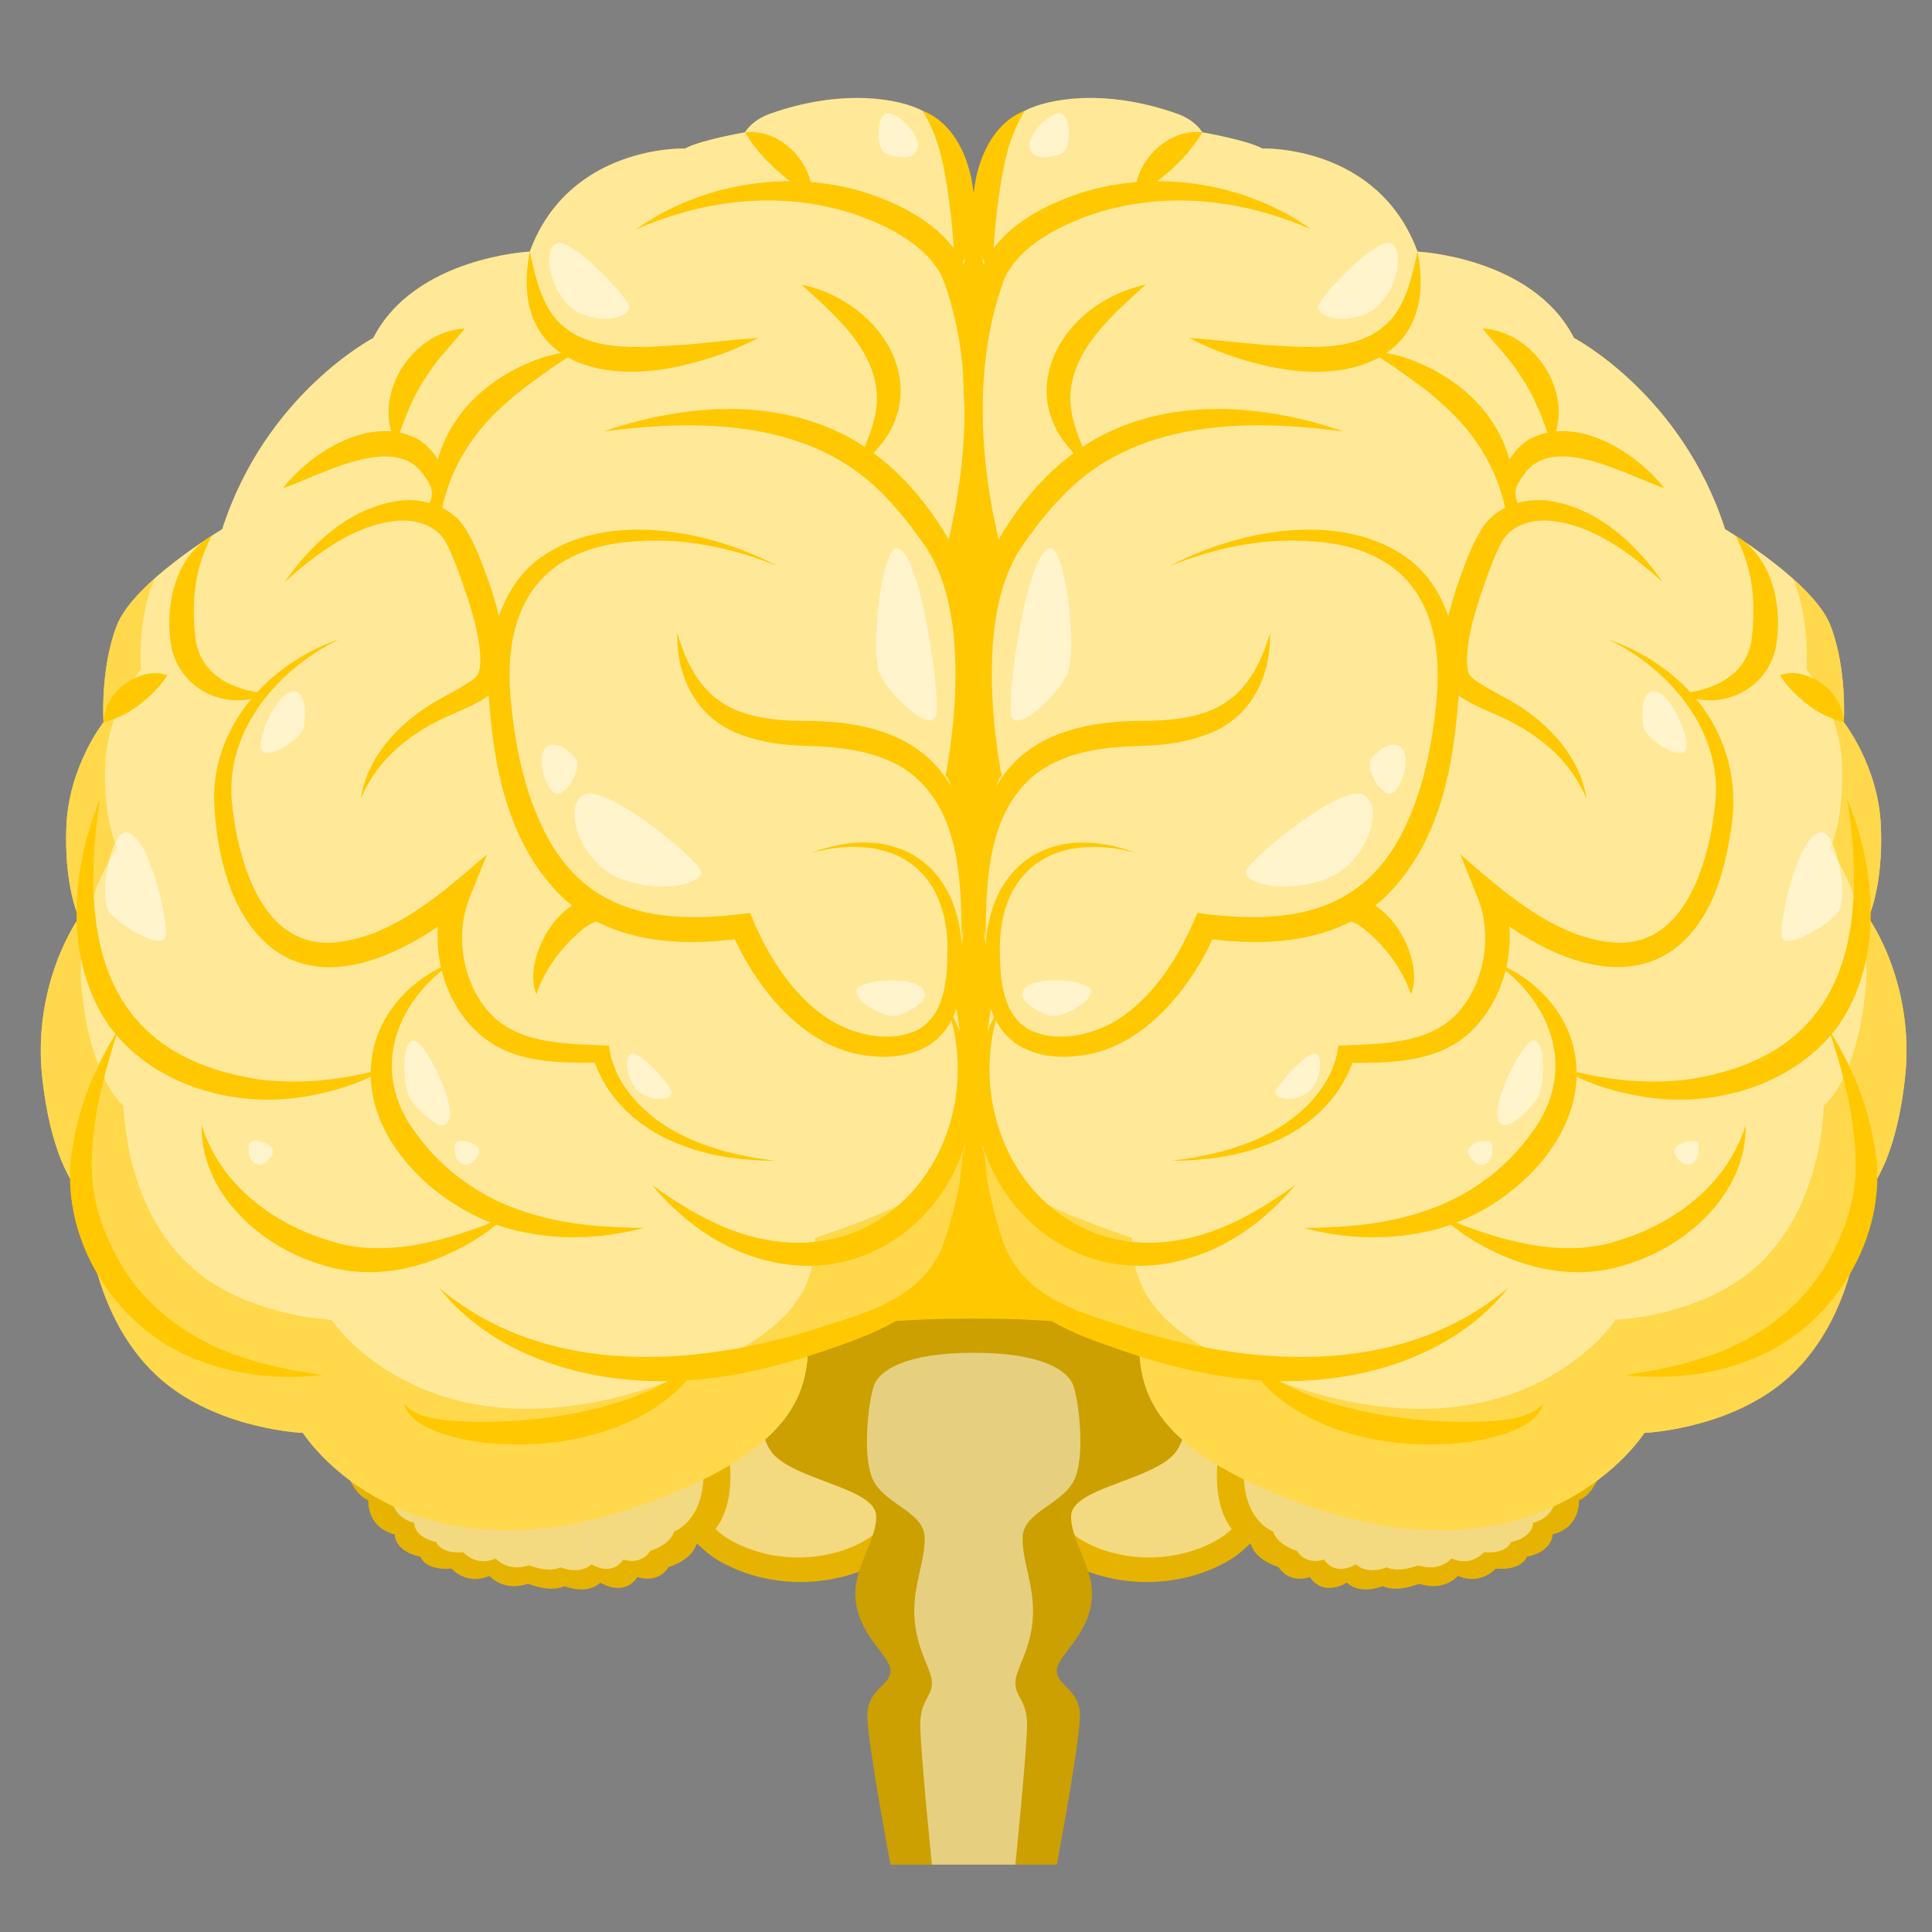
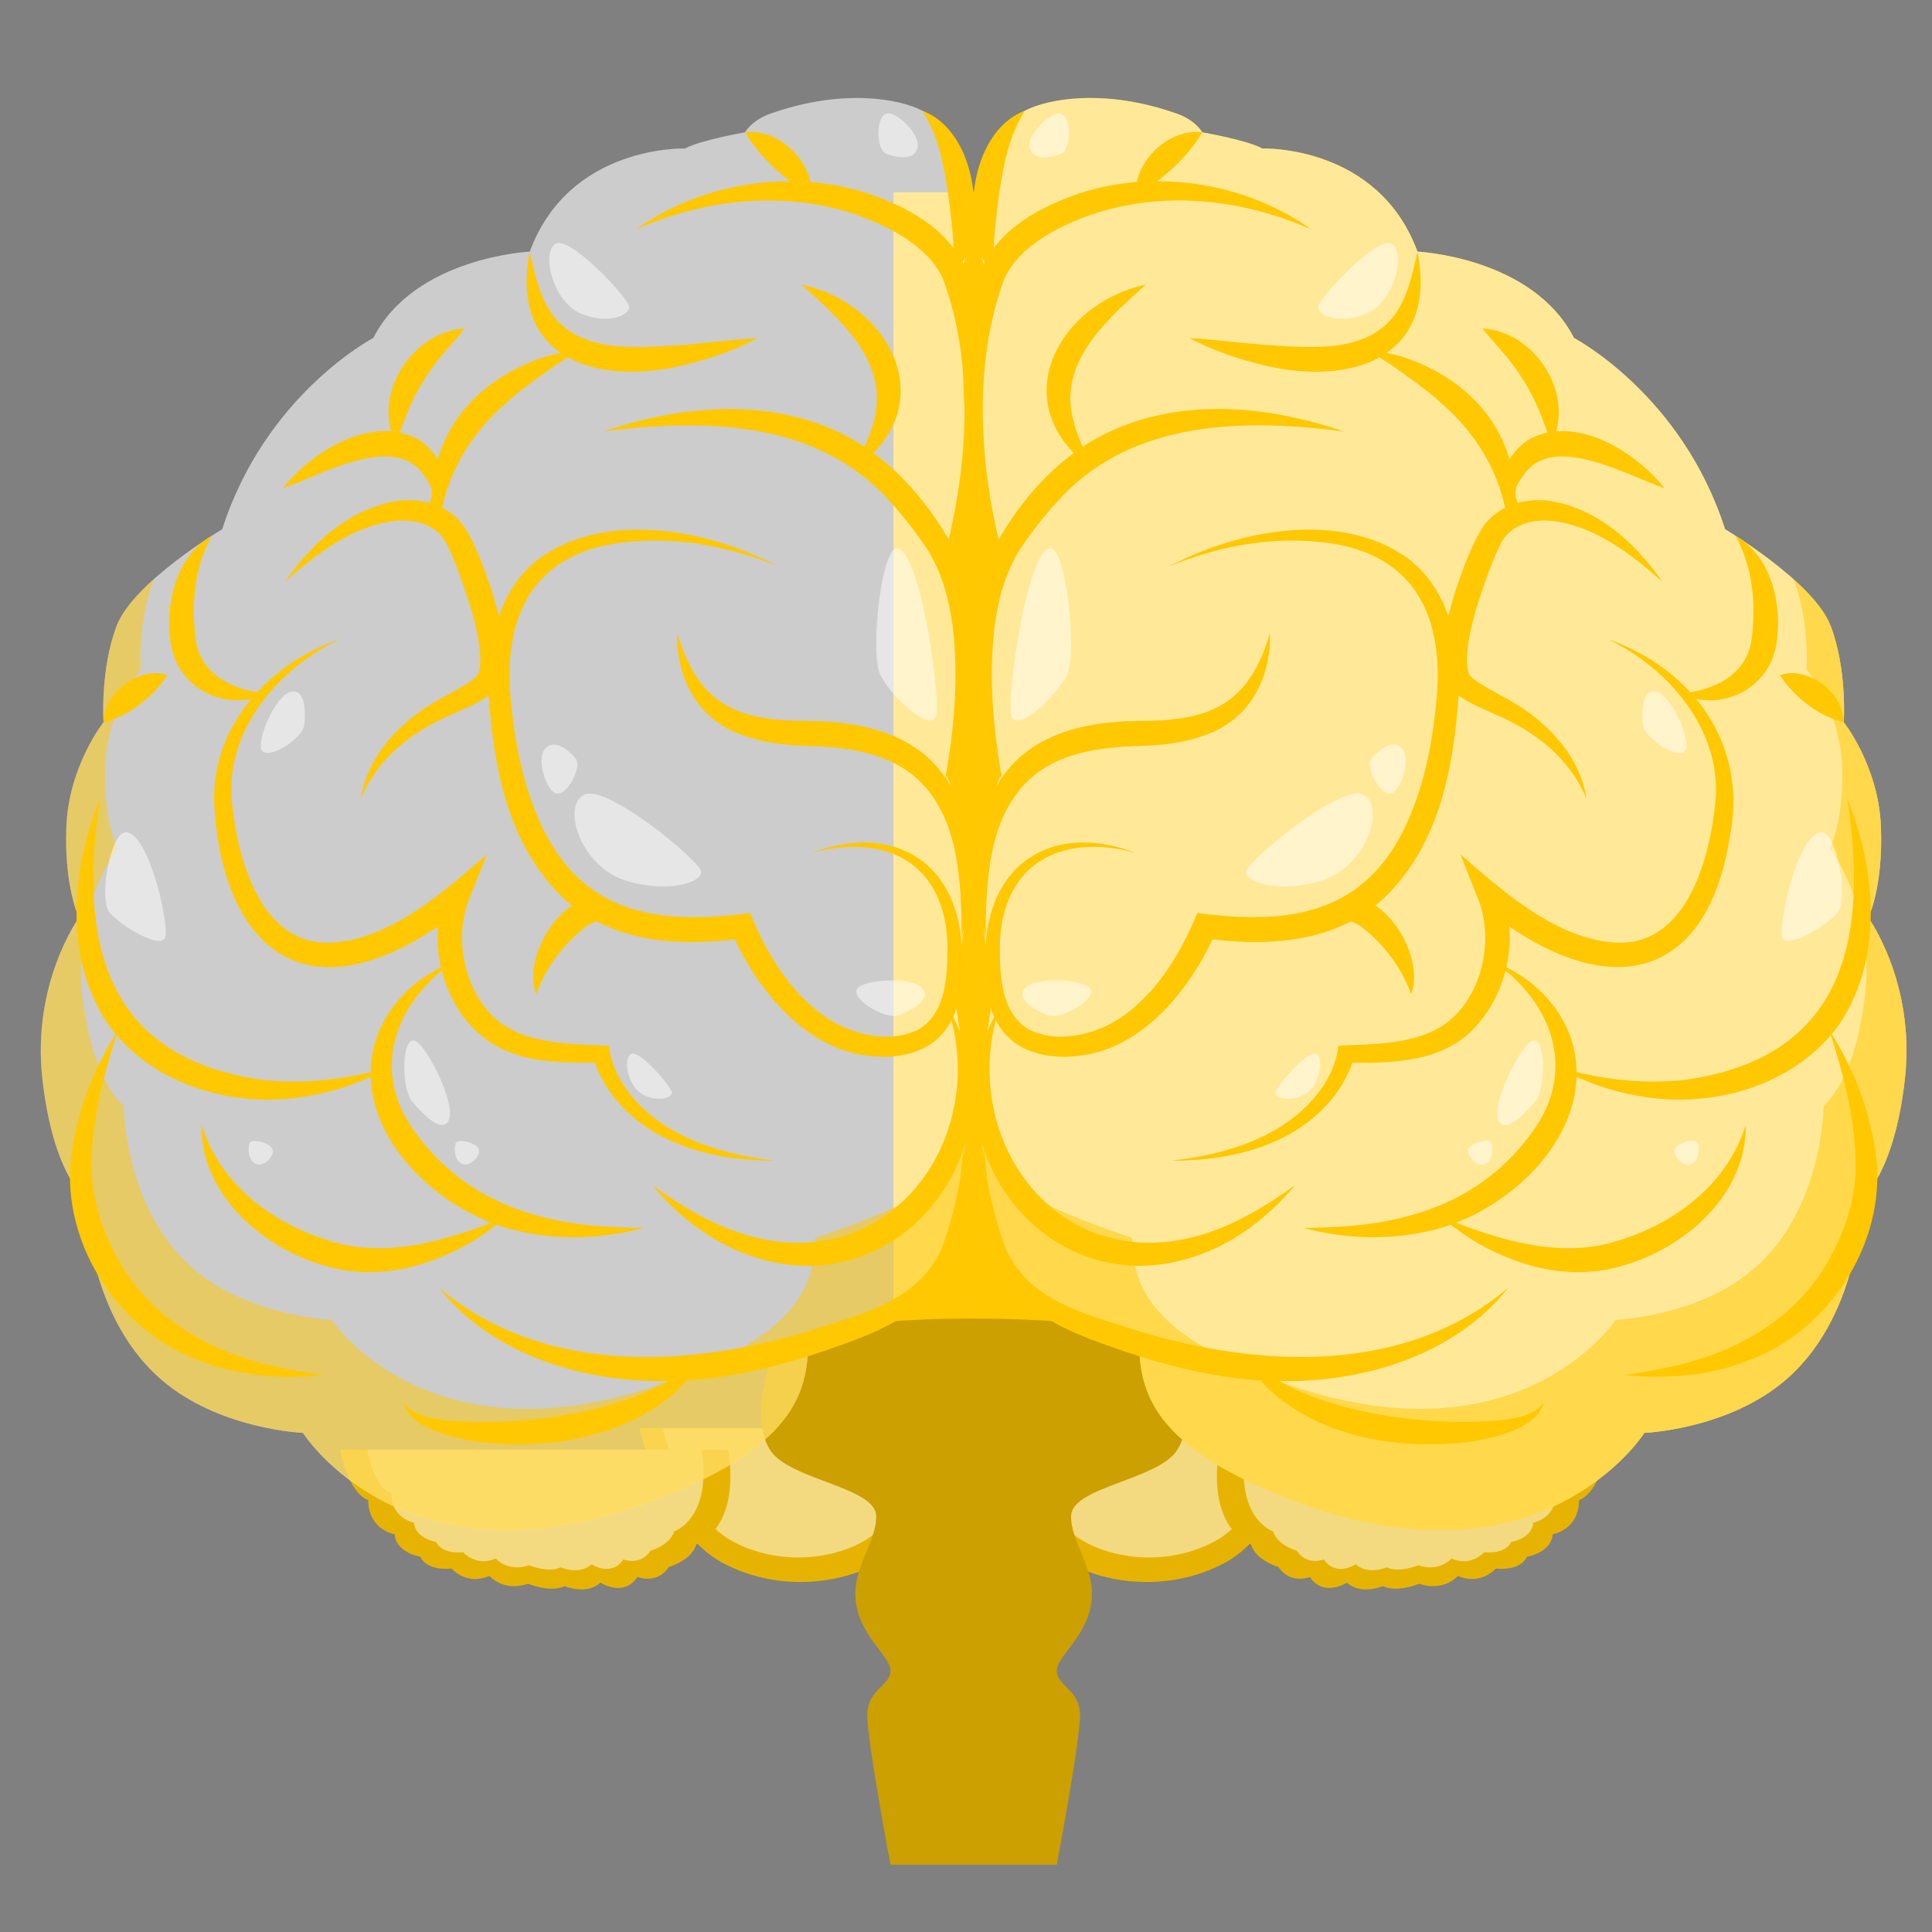
<svg xmlns="http://www.w3.org/2000/svg" x="0px" y="0px" viewBox="0 0 758 758" style="enable-background:new 0 0 758 758;" xml:space="preserve">
  <rect x="0" y="0" width="758" height="758" fill="#808080" stroke="none" />
  <style type="text/css"> .st0{fill:#FFC800;} .st1{opacity:0.1;} .st2{opacity:0.5;fill:#FFFFFF;} .st3{opacity:0.2;} .st4{opacity:0.6;} .st5{fill:#FFFFFF;} .st6{opacity:0.5;} </style>
  <g id="BG">
    <g id="Layer_2"> </g>
  </g>
  <g id="Icon">
    <g>
      <g>
        <rect x="350.534" y="75.438" class="st0" width="62.932" height="455.313" />
        <g>
          <g>
            <path class="st0" d="M250.901,560.324c0,0,8.8,40.165,32.602,52.849 c23.801,12.684,50.728,7.401,64.133-1.982 c13.406-9.383,18.063-50.867,18.063-50.867H250.901z" />
            <path class="st1" d="M250.901,560.324c0,0,8.8,40.165,32.602,52.849 c23.801,12.684,50.728,7.401,64.133-1.982 c13.406-9.383,18.063-50.867,18.063-50.867H250.901z" />
            <path class="st2" d="M260.051,560.324c0,0,7.397,33.763,27.405,44.424 c20.008,10.662,42.642,6.221,53.911-1.666 c11.269-7.887,15.184-42.759,15.184-42.759H260.051z" />
          </g>
          <g>
            <path class="st0" d="M133.527,568.791c0,0,2.639,16.496,10.997,19.795 c0,0-0.88,10.557,10.337,13.417c0,0-0.22,6.598,10.117,8.798 c0,0,1.763,5.499,12.209,4.619c0,0,5.827,6.818,14.844,2.859 c0,0,5.279,6.378,15.176,3.079c0,0,8.578,3.654,14.296,0.947 c0,0,8.578,3.672,14.076-1.387c0,0,9.018,5.939,14.516-2.199 c0,0,7.698,3.079,12.317-3.959c0,0,8.798-2.419,10.777-8.798 c0,0,17.376-5.718,12.537-37.17H133.527z" />
            <path class="st1" d="M133.527,568.791c0,0,2.639,16.496,10.997,19.795 c0,0-0.88,10.557,10.337,13.417c0,0-0.22,6.598,10.117,8.798 c0,0,1.763,5.499,12.209,4.619c0,0,5.827,6.818,14.844,2.859 c0,0,5.279,6.378,15.176,3.079c0,0,8.578,3.654,14.296,0.947 c0,0,8.578,3.672,14.076-1.387c0,0,9.018,5.939,14.516-2.199 c0,0,7.698,3.079,12.317-3.959c0,0,8.798-2.419,10.777-8.798 c0,0,17.376-5.718,12.537-37.17H133.527z" />
            <path class="st2" d="M144.068,568.791c0,0,2.276,14.224,9.482,17.069 c0,0-0.759,9.103,8.914,11.569c0,0-0.19,5.69,8.724,7.586 c0,0,1.52,4.741,10.527,3.983c0,0,5.024,5.879,12.8,2.465 c0,0,4.552,5.5,13.086,2.655c0,0,7.396,3.151,12.327,0.817 c0,0,7.396,3.166,12.138-1.196c0,0,7.776,5.121,12.517-1.896 c0,0,6.638,2.655,10.62-3.414c0,0,7.586-2.086,9.293-7.586 c0,0,14.982-4.931,10.81-32.051H144.068z" />
          </g>
        </g>
        <g>
          <g>
            <path class="st0" d="M513.099,560.324c0,0-8.8,40.165-32.602,52.849 c-23.801,12.684-50.728,7.401-64.133-1.982 c-13.406-9.383-18.063-50.867-18.063-50.867H513.099z" />
            <path class="st1" d="M513.099,560.324c0,0-8.8,40.165-32.602,52.849 c-23.801,12.684-50.728,7.401-64.133-1.982 c-13.406-9.383-18.063-50.867-18.063-50.867H513.099z" />
            <path class="st2" d="M503.949,560.324c0,0-7.397,33.763-27.405,44.424 c-20.008,10.662-42.642,6.221-53.911-1.666 c-11.269-7.887-15.184-42.759-15.184-42.759H503.949z" />
          </g>
          <g>
            <path class="st0" d="M630.473,568.791c0,0-2.64,16.496-10.997,19.795 c0,0,0.88,10.557-10.337,13.417c0,0,0.22,6.598-10.117,8.798 c0,0-1.763,5.499-12.209,4.619c0,0-5.827,6.818-14.844,2.859 c0,0-5.279,6.378-15.176,3.079c0,0-8.578,3.654-14.296,0.947 c0,0-8.578,3.672-14.076-1.387c0,0-9.018,5.939-14.516-2.199 c0,0-7.698,3.079-12.317-3.959c0,0-8.798-2.419-10.777-8.798 c0,0-17.376-5.718-12.537-37.17H630.473z" />
            <path class="st1" d="M630.473,568.791c0,0-2.64,16.496-10.997,19.795 c0,0,0.88,10.557-10.337,13.417c0,0,0.22,6.598-10.117,8.798 c0,0-1.763,5.499-12.209,4.619c0,0-5.827,6.818-14.844,2.859 c0,0-5.279,6.378-15.176,3.079c0,0-8.578,3.654-14.296,0.947 c0,0-8.578,3.672-14.076-1.387c0,0-9.018,5.939-14.516-2.199 c0,0-7.698,3.079-12.317-3.959c0,0-8.798-2.419-10.777-8.798 c0,0-17.376-5.718-12.537-37.17H630.473z" />
            <path class="st2" d="M619.932,568.791c0,0-2.276,14.224-9.482,17.069 c0,0,0.758,9.103-8.914,11.569c0,0,0.19,5.69-8.724,7.586 c0,0-1.52,4.741-10.527,3.983c0,0-5.024,5.879-12.8,2.465 c0,0-4.552,5.5-13.086,2.655c0,0-7.396,3.151-12.327,0.817 c0,0-7.396,3.166-12.138-1.196c0,0-7.776,5.121-12.517-1.896 c0,0-6.638,2.655-10.62-3.414c0,0-7.586-2.086-9.293-7.586 c0,0-14.982-4.931-10.81-32.051H619.932z" />
          </g>
        </g>
        <path class="st0" d="M420.236,594.744c-0.258,10.556,10.179,21.112,7.818,34.744 c-2.361,13.651-13.969,20.675-13.453,26.41c0.536,5.714,8.85,7.024,9.088,16.707 c0.238,9.683-9.088,58.951-9.088,58.951h-65.201c0,0-9.326-49.268-9.088-58.951 c0.238-9.683,8.552-10.993,9.088-16.707c0.516-5.734-11.092-12.758-13.453-26.41 c-2.361-13.632,8.076-24.188,7.818-34.744 c-0.258-10.556-29.207-13.631-39.486-23.314c-10.278-9.683-4.246-34.744,0-40.617 C308.505,524.939,327.752,517.32,382,517.32s73.495,7.62,77.721,13.493 c4.246,5.873,10.278,30.934,0,40.617 C449.443,581.112,420.494,584.188,420.236,594.744z" />
        <path class="st3" d="M420.236,594.744c-0.258,10.556,10.179,21.112,7.818,34.744 c-2.361,13.651-13.969,20.675-13.453,26.41c0.536,5.714,8.85,7.024,9.088,16.707 c0.238,9.683-9.088,58.951-9.088,58.951h-65.201c0,0-9.326-49.268-9.088-58.951 c0.238-9.683,8.552-10.993,9.088-16.707c0.516-5.734-11.092-12.758-13.453-26.41 c-2.361-13.632,8.076-24.188,7.818-34.744 c-0.258-10.556-29.207-13.631-39.486-23.314c-10.278-9.683-4.246-34.744,0-40.617 C308.505,524.939,327.752,517.32,382,517.32s73.495,7.62,77.721,13.493 c4.246,5.873,10.278,30.934,0,40.617 C449.443,581.112,420.494,584.188,420.236,594.744z" />
-         <path class="st2" d="M401.204,603.321c-0.129,9.894,5.113,19.788,3.927,32.565 c-1.186,12.796-7.016,19.379-6.757,24.754c0.269,5.356,4.445,6.583,4.564,15.66 c0.12,9.076-4.564,55.255-4.564,55.255h-32.748c0,0-4.684-46.179-4.564-55.255 c0.12-9.076,4.295-10.303,4.564-15.66c0.259-5.375-5.571-11.959-6.757-24.754 c-1.186-12.777,4.056-22.671,3.927-32.565 c-0.129-9.894-14.67-12.777-19.832-21.853c-5.162-9.076-2.133-32.566,0-38.07 c2.123-5.505,11.79-12.647,39.036-12.647s36.913,7.142,39.036,12.647 c2.133,5.505,5.162,28.995,0,38.07 C415.874,590.544,401.334,593.426,401.204,603.321z" />
      </g>
      <g>
        <g>
          <g>
            <g>
-               <path class="st0" d="M374.606,107.895c5.368,0,4.384-12.23,4.384-32.458 s-8.147-27.283-17.085-31.987c-8.938-4.704-31.379-8.888-59.741,1.176 c-7.291,2.587-9.878,7.291-9.878,7.291s-17.64,3.057-23.52,6.35 c0,0-45.393-1.646-60.916,40.454c0,0-45.158,2.117-61.387,33.868 c0,0-42.336,22.109-59.27,75.029c0,0-34.809,20.697-41.395,37.867 c-6.586,17.169-5.174,37.867-5.174,37.867s-13.642,17.169-14.582,40.924 c-0.941,23.755,4.939,35.75,4.939,35.75s-18.581,25.637-14.347,63.269 S33.567,470.337,33.567,470.337s0,47.612,32.105,72.912 c22.469,17.707,53.183,18.933,53.183,18.933s39.603,62.917,136.035,27.166 c57.278-21.235,61.758-43.435,62.229-62.25c0,0,38.263-13.182,44.378-20.708 c6.115-7.526,19.93-44.284,17.493-78.858 c-1.506-21.369-4.854-37.867-4.854-37.867s4.101-18.124,4.854-38.808 c0.839-23.049-5.439-43.341-7.912-47.04c0,0,7.645-19.992,8.116-40.689 c0.47-20.698-7.175-50.803-7.175-50.803s5.56-13.642,6.971-46.099 C380.401,133.767,374.606,107.895,374.606,107.895z" />
-             </g>
+               </g>
            <g class="st4">
              <path class="st5" d="M374.606,107.895c5.368,0,4.384-12.23,4.384-32.458 s-8.147-27.283-17.085-31.987c-8.938-4.704-31.379-8.888-59.741,1.176 c-7.291,2.587-9.878,7.291-9.878,7.291s-17.64,3.057-23.52,6.35 c0,0-45.393-1.646-60.916,40.454c0,0-45.158,2.117-61.387,33.868 c0,0-42.336,22.109-59.27,75.029c0,0-34.809,20.697-41.395,37.867 c-6.586,17.169-5.174,37.867-5.174,37.867s-13.642,17.169-14.582,40.924 c-0.941,23.755,4.939,35.75,4.939,35.75s-18.581,25.637-14.347,63.269 S33.567,470.337,33.567,470.337s0,47.612,32.105,72.912 c22.469,17.707,53.183,18.933,53.183,18.933s39.603,62.917,136.035,27.166 c57.278-21.235,61.758-43.435,62.229-62.25c0,0,38.263-13.182,44.378-20.708 c6.115-7.526,19.93-44.284,17.493-78.858 c-1.506-21.369-4.854-37.867-4.854-37.867s4.101-18.124,4.854-38.808 c0.839-23.049-5.439-43.341-7.912-47.04c0,0,7.645-19.992,8.116-40.689 c0.47-20.698-7.175-50.803-7.175-50.803s5.56-13.642,6.971-46.099 C380.401,133.767,374.606,107.895,374.606,107.895z" />
            </g>
            <g class="st6">
              <path class="st0" d="M361.501,506.387c-6.111,7.52-44.387,20.715-44.387,20.715 c-0.457,18.81-4.941,41.014-62.225,62.245 c-96.432,35.755-136.037-27.164-136.037-27.164s-30.716-1.23-53.177-18.929 c-32.105-25.299-32.105-72.92-32.105-72.92s-12.699-9.405-16.945-47.046 c-4.226-37.62,14.346-63.257,14.346-63.257s-5.873-12.004-4.921-35.755 c0.932-23.751,14.564-40.914,14.564-40.914s-1.409-20.715,5.179-37.879 c2.341-6.091,8.235-12.639,14.882-18.552 c-0.179,0.337-0.317,0.674-0.456,1.012 c-6.31,15.715-4.961,34.664-4.961,34.664s-13.056,15.715-13.949,37.462 c-0.893,21.747,4.722,32.72,4.722,32.72S28.253,356.242,32.301,390.688 c4.048,34.446,16.211,43.057,16.211,43.057s0,43.573,30.715,66.729 c21.489,16.211,50.875,17.342,50.875,17.342s37.898,57.582,130.164,24.862 c54.804-19.445,59.09-39.764,59.546-56.987c0,0,36.609-12.064,42.442-18.949 c4.385-5.159,12.937-25.398,15.933-48.534c0.298,2.976,0.576,6.092,0.794,9.326 C381.422,462.099,367.612,498.867,361.501,506.387z" />
            </g>
          </g>
          <g>
            <path class="st0" d="M249.48,90.02C274.8,71.939,309.687,66.076,339.847,75.656 c15.353,5.104,31.71,13.617,38.921,29.448 c5.451,14.947,7.721,31.158,7.212,46.953 c-0.629,20.768-5.126,41.523-13.961,60.268 c4.791-19.73,7.092-40.03,6.236-60.197 c-0.745-14.756-3.254-29.469-8.534-43.28 c-6.016-12.356-20.245-19.626-32.829-24.271 C308.402,74.615,277.377,77.743,249.48,90.02L249.48,90.02z" />
            <path class="st0" d="M292.286,51.918c10.248-1.183,19.635,5.717,24.005,14.536 c1.437,2.961,2.273,6.302,2.016,9.918c-3.341-1.573-5.734-3.355-8.129-5.071 C302.972,65.664,297.159,59.99,292.286,51.918L292.286,51.918z" />
            <path class="st0" d="M236.779,169.282c29.377-10.051,63.148-13.416,92.072,0.167 c19.558,9.176,34.475,26.076,44.751,44.697 c7.233,14.814,8.458,30.943,7.361,46.857 c-1.202,15.439-4.608,30.793-10.231,45.157 c3.614-19.832,5.464-40.288,3.076-60.202 c-1.456-11.004-4.352-21.539-10.078-30.62 c-4.684-6.883-10.285-14.168-16.013-20.124 C319.216,164.727,275.473,164.244,236.779,169.282L236.779,169.282z" />
            <path class="st0" d="M207.85,98.723c2.02,9.111,4.084,18.884,9.878,26.021 c11.882,14.162,33.457,11.528,50.467,10.54 c9.589-0.793,19.279-2.014,29.266-2.693 c-8.868,4.654-18.267,8.021-28.023,10.393 C234.732,151.847,199.596,141.069,207.85,98.723L207.85,98.723z" />
            <path class="st0" d="M172.57,204.816c-6.226-15.548,0.231-34.101,11.201-46.06 c8.232-9.118,19.352-15.431,30.97-19.085 c14.177-3.162,14.522-3.706,2.083,4.408 c-6.104,4.527-12.345,8.607-17.895,13.728 C184.847,169.921,174.927,185.907,172.57,204.816L172.57,204.816z" />
            <path class="st0" d="M155.393,174.069c-9.795-18.904,6.19-44.081,26.989-45.197 c-5.033,6.316-10.508,11.577-14.777,18.326 C161.919,155.509,158.678,164.171,155.393,174.069L155.393,174.069z" />
            <path class="st0" d="M110.957,191.566c11.065-14.072,34.182-28.789,52.468-19.528 c9.168,5.063,16.574,19.996,7.018,27.756 c-1.55,1.297-3.252,2.292-5.085,2.882c2.328-2.954,4.057-6.29,4.078-9.172 c0.037-3.059-2.014-5.388-3.637-7.74 C154.128,169.955,125.935,186.439,110.957,191.566L110.957,191.566z" />
            <path class="st0" d="M314.395,111.614c36.206,8.018,55.432,48.461,20.686,72.476 c3.529-7.007,6.638-13.753,8.135-20.464 C348.256,141.468,329.54,125.272,314.395,111.614L314.395,111.614z" />
            <path class="st0" d="M40.623,283.354c0.386-9.152,7.534-16.329,15.975-18.674 c2.821-0.736,5.942-0.856,9.073,0.211c-1.803,2.855-3.557,4.74-5.3,6.617 C54.671,277.189,48.746,281.273,40.623,283.354L40.623,283.354z" />
            <path class="st0" d="M83.104,210.178c-6.948,12.811-8.025,26.481-6.379,40.371 c1.752,14.078,14.607,20.49,28.36,21.545 c-16.038,7.582-35.578-1.546-38.137-20.049 C64.778,236.79,68.984,218.344,83.104,210.178L83.104,210.178z" />
            <path class="st0" d="M133.169,250.779c-23.844,11.451-44.27,35.202-42.288,62.801 c2.032,22.474,11.022,57.565,39.066,56.266 c23.566-1.407,43.98-19.844,61.112-34.658c0,0-7.326,18.349-7.326,18.349 c-5.09,14.315-2.12,31.736,7.804,43.243 c10.816,12.459,28.718,12.704,44.498,13.35c0,0,2.864,0.122,2.864,0.122 c1.713,14.439,12.676,26.09,24.972,33.165 c12.333,7.012,26.356,10.326,40.404,11.985 c-14.419-0.02-29.076-2.109-42.273-8.416 c-10.04-4.684-19.178-12.28-24.867-22.016 c-2.043-3.54-3.542-6.745-4.517-10.902c0-0,3.283,2.85,3.283,2.85 c-12.844,0.023-27.295,0.498-39.491-5.626 c-19.352-9.755-27.912-33.883-23.664-54.411c0.522-2.504,1.01-4.528,1.969-7.058 l7.749,5.5c-7.456,6.392-15.17,11.651-23.874,16.057 c-49.172,24.891-72.9-11.406-74.595-57.67 C83.641,284.043,106.243,259.85,133.169,250.779L133.169,250.779z" />
            <path class="st0" d="M39.219,313.459c-8.363,54.777,0.948,101.315,63.518,110.187 c16.569,1.868,33.523-0.15,49.667-4.872 c-11.152,6.636-24.042,10.46-36.967,12.059 c-26.441,3.139-55.994-5.933-72.48-28.128 C24.86,376.684,27.837,341.51,39.219,313.459L39.219,313.459z" />
            <path class="st0" d="M79.108,441.407c7.199,23.292,27.892,38.767,50.568,45.503 c10.806,3.483,22.516,3.478,34.192,1.358 c11.682-2.148,23.276-6.064,34.723-11.058 c-9.256,8.496-20.576,14.766-32.868,18.635 c-12.441,3.947-26.414,4.558-39.004,0.533 C102.525,489.378,78.609,468.288,79.108,441.407L79.108,441.407z" />
            <path class="st0" d="M172.161,505.146c42.702,36.228,103.901,31.246,153.885,14.302 c14.847-4.639,30.757-9.799,39.823-23.21 c9.072-13.501,10.764-30.248,12.111-46.364 c1.564,16.469,1.484,34.543-6.966,49.577 c-8.573,15.65-26.147,23.092-42.119,28.63 c-20.942,7.526-43.219,13.354-65.743,13.761 C229.891,542.704,193.42,532.05,172.161,505.146L172.161,505.146z" />
            <path class="st0" d="M371.849,395.246c30.271,50.72-15.713,116.062-74.291,98.437 c-16.655-4.906-30.824-15.688-41.728-28.756 c13.271,9.583,27.634,18.055,43.619,21.248 C352.69,496.911,387.957,444.005,371.849,395.246L371.849,395.246z" />
            <path class="st0" d="M126.509,539.544c-16.537,1.608-33.797,0.306-49.278-6.13 c-32.243-12.099-54.721-48.42-48.843-82.856 c2.612-16.591,8.924-32.289,17.879-46.313 c-5.615,17.56-10.296,35.057-10.303,52.966 c-0.096,13.423,4.397,26.658,11.11,38.163 c10.534,18.48,29.425,31.595,49.783,37.7l5.731,1.787l11.812,2.681 C118.406,538.148,122.438,538.781,126.509,539.544L126.509,539.544z" />
            <path class="st0" d="M158.458,550.304c4.898,7.593,21.06,7.198,29.356,7.61 c20.875-0.031,42.121-2.801,61.681-10.116 c9.67-3.765,18.89-8.835,26.312-17.048 c-1.855,5.247-5.285,9.933-9.27,13.987 c-20.528,19.395-52.2,24.374-79.342,20.926 C178.405,564.232,160.559,560.493,158.458,550.304L158.458,550.304z" />
            <path class="st0" d="M265.709,248.309c8.175,27.803,23.013,34.485,50.594,34.533 c16.6,0.088,34.828,2.789,47.86,14.511 c19.333,17.587,18.728,46.938,13.148,70.436 c-0.188-22.06-0.838-48.569-19.017-63.596 c-11.654-9.387-27.346-11.17-42.156-11.539 c-8.229-0.28-16.682-1.21-24.831-4.203 C273.648,282.405,265.327,265.989,265.709,248.309L265.709,248.309z" />
            <path class="st0" d="M111.653,228.382c10.279-14.635,24.199-27.971,42.686-31.566 c9.787-1.973,21.541,0.935,27.646,9.641 c5.174,8.037,7.822,16.477,10.998,25.312 c3.271,11.217,10.486,34.114-2.582,42.024 c-4.265,2.775-8.325,4.299-12.265,6.142 c-15.974,6.722-29.771,17.046-36.611,33.524 c2.84-18.22,17.357-32.2,33.161-40.326 c3.812-2.162,7.772-4.223,10.724-6.401c1.027-0.823,1.854-1.481,2.316-2.522 c0.542-1.571,0.738-3.365,0.739-5.405 c-0.115-7.914-2.478-16.285-4.916-23.989 c-2.61-7.563-5.314-16.03-9.138-22.958 c-4.052-6.147-11.775-8.185-19.063-7.507 C138.717,206.117,124.056,217.286,111.653,228.382L111.653,228.382z" />
            <path class="st0" d="M210.437,390.134c-5.692-13.764,9.222-39.872,25.442-37.878 c1.011,0.169,2.181,0.668,3.061,1.122c7.349,3.62,14.643,6.484,21.912,10.959 c-6.279,0.73-12.39,0.309-18.477-0.784 c-2.501-0.473-5.029-1.075-7.459-1.933c-0.361-0.117-0.377-0.172-0.592-0.084 c-0.497-0.046-2.754,0.769-4.626,2.213 C221.438,370.115,213.765,379.828,210.437,390.134L210.437,390.134z" />
            <path class="st0" d="M318.307,334.627c30.824-11.675,56.639,2.149,59.033,36.038 c0.897,13.94,0.305,31.063-12.983,39.473 c-8.877,5.267-19.19,5.223-28.887,3.23 c-14.097-3.253-25.947-13.157-34.557-24.175 c-5.828-7.508-10.452-15.282-14.138-24.158c0,0,4.957,3.057,4.957,3.057 c-26.591,3.69-55.79,1.84-74.959-20.131 c-18.136-20.53-23.051-47.926-24.972-74.143 c-1.003-19.709,3.198-42.475,20.077-54.922 c26.433-18.879,66.634-10.911,93.419,3.306 c-17.503-7.167-36.542-11.234-55.464-9.861 c-37.218,2.093-52.508,25.033-49.555,60.992 c1.622,18.366,5.211,36.973,13.584,53.423 c16.97,33.071,46.96,35.878,80.413,31.447 c6.623,16.4,16.919,33.198,32.054,42.354 c9.931,5.908,23.654,8.663,34.206,3.285 c10.844-6.584,11.176-21.356,11.197-32.871 C370.95,338.736,347.772,326.667,318.307,334.627L318.307,334.627z" />
            <path class="st0" d="M177.435,377.627c-22.819,16.184-32.098,42.802-14.632,66.463 c10.701,15.152,26.256,26.193,44.238,31.703 c14.641,4.73,30.124,5.863,45.614,5.958 c-15.432,4.098-31.826,4.968-47.614,1.582 c-30.752-5.882-65.103-36.448-58.856-70.232 C149.135,396.749,162.32,383.257,177.435,377.627L177.435,377.627z" />
            <path class="st0" d="M361.905,43.451c22.03,8.276,26.073,47.409,12.701,64.444 c-0.155-11.595-1.257-22.219-2.837-33.389 C369.987,63.432,368.101,53.352,361.905,43.451L361.905,43.451z" />
          </g>
          <g class="st6">
            <path class="st5" d="M351.981,215.122c-6.135-0.584-11.003,41.862-6.378,50.147 c5.279,9.458,19.355,21.775,21.554,15.836 C369.356,275.167,361.218,216.002,351.981,215.122z" />
            <path class="st5" d="M49.484,326.501c-6.135-0.369-11.003,26.418-6.378,31.646 c5.279,5.968,19.355,13.741,21.555,9.993 C66.859,364.393,58.721,327.056,49.484,326.501z" />
            <path class="st5" d="M228.922,311.897c-8.482,4.894-0.99,27.713,15.836,33.321 c16.826,5.609,30.963,0.99,30.327-3.299 C274.451,337.631,237.5,306.949,228.922,311.897z" />
            <path class="st5" d="M217.727,95.792c-5.348,3.989-0.624,22.589,9.985,27.161 c10.609,4.572,19.523,0.807,19.123-2.689 C246.434,116.768,223.135,91.758,217.727,95.792z" />
            <path class="st5" d="M247.488,413.582c-3.205,2.156-1.005,13.058,4.996,16.006 c6.002,2.949,11.261,1.023,11.13-1.012 C263.482,426.542,250.729,411.402,247.488,413.582z" />
            <path class="st5" d="M336.585,387.558c-3.847,3.847,10.777,12.757,16.056,10.777 c5.279-1.98,13.197-6.379,9.018-10.777 C357.479,383.159,339.884,384.259,336.585,387.558z" />
            <path class="st5" d="M163.172,408.524c-5.546-3.106-6.045,18.085-1.461,23.662 c4.584,5.577,12.771,13.371,14.613,6.577 C178.166,431.968,167.928,411.186,163.172,408.524z" />
            <path class="st5" d="M102.495,293.861c1.684,5.174,16.257-3.819,16.887-9.422 c0.63-5.602,0.301-14.654-5.515-12.925S101.051,289.424,102.495,293.861z" />
            <path class="st5" d="M217.833,311.166c4.351,1.863,10.793-10.29,8.045-13.557 s-8.266-7.86-11.916-3.988C210.311,297.492,214.102,309.568,217.833,311.166z" />
            <path class="st5" d="M187.876,451.101c-0.745-2.963-8.679-4.67-9.166-2.423 s-0.563,6.405,2.552,7.914C184.378,458.101,188.516,453.642,187.876,451.101z" />
            <path class="st5" d="M106.979,451.101c-0.745-2.963-8.679-4.67-9.166-2.423 c-0.487,2.247-0.563,6.405,2.552,7.914 C103.48,458.101,107.618,453.642,106.979,451.101z" />
            <path class="st5" d="M348.218,44.501c-4.714,0.429-4.605,14.184-0.634,15.752 c3.971,1.569,11.009,2.987,12.38-2.155 C361.335,52.956,352.26,44.133,348.218,44.501z" />
          </g>
        </g>
        <g>
          <g>
            <g>
              <path class="st0" d="M389.394,107.895c-5.368,0-4.384-12.23-4.384-32.458 s8.147-27.283,17.085-31.987c8.938-4.704,31.379-8.888,59.741,1.176 c7.291,2.587,9.878,7.291,9.878,7.291s17.64,3.057,23.52,6.35 c0,0,45.393-1.646,60.916,40.454c0,0,45.158,2.117,61.387,33.868 c0,0,42.336,22.109,59.27,75.029c0,0,34.809,20.697,41.395,37.867 c6.586,17.169,5.174,37.867,5.174,37.867s13.642,17.169,14.582,40.924 c0.941,23.755-4.939,35.75-4.939,35.75s18.581,25.637,14.347,63.269 c-4.234,37.632-16.934,47.04-16.934,47.04s0,47.612-32.105,72.912 c-22.469,17.707-53.183,18.933-53.183,18.933s-39.603,62.917-136.035,27.166 c-57.278-21.235-61.758-43.435-62.229-62.25c0,0-38.263-13.182-44.378-20.708 c-6.115-7.526-19.93-44.284-17.493-78.858 c1.506-21.369,4.854-37.867,4.854-37.867s-4.101-18.124-4.854-38.808 c-0.839-23.049,5.439-43.341,7.912-47.04c0,0-7.645-19.992-8.116-40.689 c-0.47-20.698,7.175-50.803,7.175-50.803s-5.56-13.642-6.971-46.099 C383.599,133.767,389.394,107.895,389.394,107.895z" />
            </g>
            <g class="st4">
              <path class="st5" d="M389.394,107.895c-5.368,0-4.384-12.23-4.384-32.458 s8.147-27.283,17.085-31.987c8.938-4.704,31.379-8.888,59.741,1.176 c7.291,2.587,9.878,7.291,9.878,7.291s17.64,3.057,23.52,6.35 c0,0,45.393-1.646,60.916,40.454c0,0,45.158,2.117,61.387,33.868 c0,0,42.336,22.109,59.27,75.029c0,0,34.809,20.697,41.395,37.867 c6.586,17.169,5.174,37.867,5.174,37.867s13.642,17.169,14.582,40.924 c0.941,23.755-4.939,35.75-4.939,35.75s18.581,25.637,14.347,63.269 c-4.234,37.632-16.934,47.04-16.934,47.04s0,47.612-32.105,72.912 c-22.469,17.707-53.183,18.933-53.183,18.933s-39.603,62.917-136.035,27.166 c-57.278-21.235-61.758-43.435-62.229-62.25c0,0-38.263-13.182-44.378-20.708 c-6.115-7.526-19.93-44.284-17.493-78.858 c1.506-21.369,4.854-37.867,4.854-37.867s-4.101-18.124-4.854-38.808 c-0.839-23.049,5.439-43.341,7.912-47.04c0,0-7.645-19.992-8.116-40.689 c-0.47-20.698,7.175-50.803,7.175-50.803s-5.56-13.642-6.971-46.099 C383.599,133.767,389.394,107.895,389.394,107.895z" />
            </g>
            <g class="st6">
              <path class="st0" d="M402.499,506.387c6.111,7.52,44.387,20.715,44.387,20.715 c0.457,18.81,4.941,41.014,62.225,62.245 c96.432,35.755,136.037-27.164,136.037-27.164s30.716-1.23,53.177-18.929 c32.105-25.299,32.105-72.92,32.105-72.92s12.699-9.405,16.945-47.046 c4.226-37.62-14.346-63.257-14.346-63.257s5.873-12.004,4.921-35.755 c-0.932-23.751-14.564-40.914-14.564-40.914s1.409-20.715-5.179-37.879 c-2.341-6.091-8.234-12.639-14.882-18.552 c0.179,0.337,0.317,0.674,0.456,1.012 c6.31,15.715,4.961,34.664,4.961,34.664s13.056,15.715,13.949,37.462 c0.893,21.747-4.722,32.72-4.722,32.72s17.779,23.453,13.731,57.899 c-4.048,34.446-16.211,43.057-16.211,43.057s0,43.573-30.715,66.729 c-21.489,16.211-50.875,17.342-50.875,17.342s-37.898,57.582-130.164,24.862 c-54.804-19.445-59.09-39.764-59.546-56.987c0,0-36.609-12.064-42.442-18.949 c-4.385-5.159-12.937-25.398-15.933-48.534 c-0.298,2.976-0.576,6.092-0.794,9.326 C382.578,462.099,396.388,498.867,402.499,506.387z" />
            </g>
          </g>
          <g>
            <path class="st0" d="M514.52,90.02c-27.895-12.277-58.923-15.406-87.411-5.444 c-12.578,4.638-26.819,11.918-32.829,24.27 c-5.28,13.812-7.788,28.524-8.533,43.28 c-0.856,20.168,1.444,40.466,6.236,60.197 c-8.835-18.745-13.331-39.5-13.961-60.267 c-0.509-15.794,1.761-32.006,7.213-46.953 c7.209-15.832,23.567-24.342,38.92-29.448 C454.312,66.076,489.202,71.938,514.52,90.02L514.52,90.02z" />
            <path class="st0" d="M471.714,51.918c-4.87,8.069-10.688,13.748-17.892,19.383 c-2.394,1.716-4.787,3.498-8.129,5.071c-0.258-3.616,0.579-6.957,2.016-9.918 C452.08,57.634,461.466,50.736,471.714,51.918L471.714,51.918z" />
            <path class="st0" d="M527.221,169.282c-38.695-5.038-82.436-4.556-110.936,25.933 c-5.725,5.95-11.335,13.245-16.014,20.123 c-5.727,9.081-8.623,19.617-10.078,30.62 c-2.387,19.915-0.537,40.367,3.076,60.202 c-5.624-14.364-9.029-29.719-10.231-45.157 c-1.097-15.913,0.129-32.043,7.361-46.857 c10.275-18.62,25.194-35.522,44.751-44.697 C464.075,155.866,497.841,159.232,527.221,169.282L527.221,169.282z" />
            <path class="st0" d="M556.15,98.723c8.256,42.381-26.924,53.114-61.588,44.261 c-9.756-2.372-19.154-5.739-28.022-10.393 c9.988,0.679,19.677,1.899,29.266,2.692 c16.999,0.989,38.59,3.622,50.467-10.539 C552.067,117.603,554.128,107.839,556.15,98.723L556.15,98.723z" />
            <path class="st0" d="M591.43,204.816c-2.355-18.905-12.279-34.898-26.359-47.008 c-5.551-5.122-11.789-9.2-17.895-13.728 c-12.223-7.996-12.329-7.645,2.083-4.408 c11.616,3.653,22.741,9.967,30.97,19.085 C591.199,170.712,597.658,189.272,591.43,204.816L591.43,204.816z" />
            <path class="st0" d="M608.607,174.069c-3.284-9.894-6.527-18.563-12.212-26.871 c-4.27-6.75-9.742-12.008-14.777-18.326 C602.417,129.987,618.402,155.167,608.607,174.069L608.607,174.069z" />
            <path class="st0" d="M653.044,191.566c-14.947-5.114-43.175-21.616-54.842-5.802 c-1.624,2.353-3.673,4.68-3.637,7.741c0.021,2.882,1.749,6.218,4.078,9.172 c-1.833-0.59-3.535-1.585-5.085-2.882c-9.557-7.764-2.151-22.689,7.017-27.756 C618.874,162.781,641.957,177.483,653.044,191.566L653.044,191.566z" />
            <path class="st0" d="M449.605,111.614c-15.14,13.649-33.866,29.862-28.821,52.012 c1.498,6.71,4.606,13.456,8.135,20.464 C394.146,160.025,413.429,119.635,449.605,111.614L449.605,111.614z" />
            <path class="st0" d="M723.377,283.354c-8.12-2.079-14.05-6.166-19.749-11.846 c-1.743-1.877-3.497-3.762-5.3-6.617c3.132-1.068,6.252-0.947,9.073-0.211 C715.844,267.026,722.989,274.2,723.377,283.354L723.377,283.354z" />
            <path class="st0" d="M680.896,210.178c14.121,8.171,18.323,26.608,16.157,41.867 c-2.551,18.495-22.114,27.636-38.138,20.049 c13.75-1.052,26.611-7.468,28.36-21.545 C688.921,236.655,687.845,222.992,680.896,210.178L680.896,210.178z" />
            <path class="st0" d="M630.831,250.779c33.263,11.586,55.03,41.353,47.872,77.241 c-8.107,52.812-42.553,65.068-85.688,36.07 c-3.98-2.712-7.693-5.479-11.481-8.768l7.749-5.5 c6.386,17.822,2.605,38.88-10.279,52.905 c-12.609,14.263-33.653,14.533-50.907,14.189 c0,0,3.283-2.85,3.283-2.85c-0.978,4.159-2.477,7.366-4.517,10.903 c-5.689,9.736-14.828,17.332-24.867,22.016 c-13.197,6.308-27.855,8.396-42.273,8.416 c14.047-1.657,28.072-4.973,40.404-11.985 c12.29-7.07,23.259-18.729,24.972-33.165l2.864-0.122 c15.771-0.642,33.688-0.892,44.499-13.35 c9.925-11.508,12.894-28.928,7.804-43.243l-7.326-18.348 c17.14,14.825,37.538,33.242,61.111,34.657 c28.057,1.287,37.023-33.77,39.068-56.266 C675.094,285.985,654.68,262.228,630.831,250.779L630.831,250.779z" />
            <path class="st0" d="M724.781,313.459c11.384,28.045,14.359,63.229-3.738,89.246 c-16.492,22.197-46.034,31.264-72.48,28.128 c-12.926-1.598-25.815-5.424-36.967-12.059 c16.141,4.722,33.1,6.741,49.668,4.872 C723.876,414.769,733.133,368.171,724.781,313.459L724.781,313.459z" />
            <path class="st0" d="M684.892,441.407c0.493,26.886-23.413,47.966-47.611,54.97 c-12.59,4.025-26.564,3.416-39.004-0.532 c-12.292-3.869-23.611-10.139-32.868-18.635 c11.447,4.994,23.041,8.91,34.723,11.058 c11.676,2.12,23.385,2.125,34.192-1.357 C656.998,480.175,677.695,464.697,684.892,441.407L684.892,441.407z" />
            <path class="st0" d="M591.839,505.146c-21.263,26.905-57.728,37.556-90.991,36.696 c-22.523-0.407-44.802-6.236-65.743-13.761 c-15.97-5.536-33.551-12.982-42.118-28.63 c-8.453-15.036-8.527-33.106-6.967-49.577 c1.344,16.113,3.039,32.866,12.111,46.365 c9.07,13.411,24.975,18.569,39.823,23.21 C487.925,536.394,549.154,541.372,591.839,505.146L591.839,505.146z" />
            <path class="st0" d="M392.151,395.246c-16.107,48.787,19.169,101.659,72.4,90.93 c15.986-3.195,30.345-11.664,43.619-21.249 c-10.906,13.069-25.072,23.849-41.728,28.756 C407.847,511.315,361.883,445.931,392.151,395.246L392.151,395.246z" />
            <path class="st0" d="M637.491,539.544c4.071-0.763,8.104-1.396,12.109-2.003 l11.812-2.681l5.73-1.787c20.359-6.105,39.249-19.219,49.783-37.7 c6.713-11.505,11.206-24.74,11.11-38.163 c-0.006-17.908-4.688-35.407-10.303-52.966 c8.956,14.024,15.266,29.722,17.88,46.313 c5.877,34.437-16.599,70.757-48.843,82.856 C671.287,539.85,654.028,541.152,637.491,539.544L637.491,539.544z" />
            <path class="st0" d="M605.542,550.304c-2.142,10.226-19.92,13.906-28.737,15.359 c-27.145,3.448-58.81-1.53-79.343-20.925 c-3.985-4.055-7.414-8.741-9.269-13.988 c7.423,8.212,16.643,13.283,26.312,17.047 c19.56,7.316,40.805,10.086,61.681,10.116 C584.486,557.505,600.65,557.892,605.542,550.304L605.542,550.304z" />
            <path class="st0" d="M498.291,248.309c0.355,17.727-7.901,34.056-25.598,40.143 c-8.149,2.993-16.601,3.923-24.831,4.203 c-14.806,0.367-30.507,2.153-42.156,11.539 c-18.182,15.036-18.824,41.524-19.017,63.596 c-5.583-23.49-6.184-52.855,13.148-70.436 c13.033-11.722,31.261-14.423,47.861-14.511 C475.322,282.783,490.1,276.117,498.291,248.309L498.291,248.309z" />
            <path class="st0" d="M652.347,228.382c-12.394-11.094-27.068-22.269-43.693-24.03 c-7.286-0.681-15.013,1.359-19.063,7.507 c-3.826,6.933-6.527,15.392-9.139,22.957 c-2.438,7.702-4.801,16.078-4.916,23.99c0,2.041,0.198,3.832,0.739,5.405 c0.463,1.041,1.289,1.698,2.316,2.522c2.952,2.178,6.912,4.239,10.725,6.4 c15.796,8.114,30.331,22.125,33.161,40.326 c-6.843-16.484-20.636-26.799-36.612-33.524 c-3.94-1.843-8-3.368-12.265-6.142 c-13.068-7.9-5.853-30.81-2.582-42.024 c3.177-8.838,5.823-17.27,10.997-25.313 c6.105-8.702,17.86-11.618,27.646-9.64 C628.149,200.409,642.068,213.749,652.347,228.382L652.347,228.382z" />
            <path class="st0" d="M553.563,390.134c-3.325-10.301-11.004-20.022-19.261-26.384 c-1.872-1.443-4.129-2.258-4.626-2.213c-0.215-0.088-0.235-0.032-0.592,0.084 c-2.431,0.858-4.958,1.46-7.46,1.933c-6.087,1.093-12.198,1.514-18.477,0.784 c7.268-4.474,14.564-7.34,21.912-10.959c0.88-0.454,2.05-0.953,3.061-1.122 C544.34,350.269,559.25,376.345,553.563,390.134L553.563,390.134z" />
            <path class="st0" d="M445.693,334.627c-29.431-7.98-52.678,4.15-53.424,36.344 c0.011,11.516,0.354,26.293,11.196,32.871 c10.555,5.379,24.277,2.614,34.206-3.285 c15.136-9.158,25.431-25.954,32.054-42.354 c33.435,4.438,63.471,1.606,80.413-31.448 c8.373-16.45,11.962-35.057,13.584-53.423 c2.896-35.976-12.205-58.842-49.556-60.991 c-18.922-1.374-37.96,2.695-55.464,9.861 c26.802-14.227,66.975-22.179,93.419-3.307 c16.877,12.455,21.076,35.211,20.076,54.923 c-1.918,26.215-6.837,53.615-24.972,74.144 c-19.193,21.977-48.35,23.818-74.959,20.13 c0,0,4.957-3.057,4.957-3.057 c-3.685,8.877-8.311,16.652-14.137,24.158 c-8.61,11.018-20.461,20.922-34.557,24.174 c-9.701,1.999-20.006,2.032-28.887-3.229 c-13.286-8.418-13.874-25.531-12.983-39.473 C389.093,336.73,414.837,322.972,445.693,334.627L445.693,334.627z" />
            <path class="st0" d="M586.565,377.627c15.115,5.63,28.301,19.122,31.25,35.474 c6.244,33.784-28.093,64.343-58.855,70.232 c-15.788,3.386-32.184,2.516-47.614-1.582 c15.487-0.094,30.973-1.227,45.614-5.958 c17.983-5.51,33.538-16.55,44.239-31.703 C618.667,420.443,609.372,393.788,586.565,377.627L586.565,377.627z" />
            <path class="st0" d="M402.095,43.451c-6.195,9.898-8.084,19.984-9.864,31.056 c-1.581,11.172-2.682,21.79-2.837,33.389 C376.03,90.877,380.055,51.732,402.095,43.451L402.095,43.451z" />
          </g>
          <g class="st6">
            <path class="st5" d="M412.019,215.122c6.135-0.584,11.003,41.862,6.378,50.147 c-5.279,9.458-19.355,21.775-21.554,15.836 C394.644,275.167,402.782,216.002,412.019,215.122z" />
            <path class="st5" d="M714.516,326.501c6.135-0.369,11.003,26.418,6.378,31.646 c-5.279,5.968-19.355,13.741-21.555,9.993 C697.141,364.393,705.279,327.056,714.516,326.501z" />
            <path class="st5" d="M535.078,311.897c8.482,4.894,0.99,27.713-15.836,33.321 c-16.826,5.609-30.963,0.99-30.328-3.299 C489.549,337.631,526.5,306.949,535.078,311.897z" />
            <path class="st5" d="M546.273,95.792c5.348,3.989,0.624,22.589-9.985,27.161 c-10.609,4.572-19.523,0.807-19.123-2.689 C517.566,116.768,540.865,91.758,546.273,95.792z" />
            <path class="st5" d="M516.512,413.582c3.205,2.156,1.005,13.058-4.996,16.006 c-6.001,2.949-11.261,1.023-11.13-1.012 C500.518,426.542,513.271,411.402,516.512,413.582z" />
            <path class="st5" d="M427.415,387.558c3.847,3.847-10.777,12.757-16.056,10.777 c-5.279-1.98-13.197-6.379-9.018-10.777 C406.521,383.159,424.116,384.259,427.415,387.558z" />
            <path class="st5" d="M600.828,408.524c5.546-3.106,6.045,18.085,1.461,23.662 c-4.584,5.577-12.771,13.371-14.613,6.577 C585.833,431.968,596.072,411.186,600.828,408.524z" />
            <path class="st5" d="M661.505,293.861c-1.684,5.174-16.257-3.819-16.887-9.422 s-0.301-14.654,5.515-12.925C655.949,273.244,662.949,289.424,661.505,293.861z" />
            <path class="st5" d="M546.167,311.166c-4.351,1.863-10.793-10.29-8.045-13.557 c2.748-3.267,8.266-7.86,11.916-3.988 C553.689,297.492,549.898,309.568,546.167,311.166z" />
            <path class="st5" d="M576.124,451.101c0.745-2.963,8.679-4.67,9.166-2.423 c0.487,2.247,0.562,6.405-2.552,7.914 C579.622,458.101,575.484,453.642,576.124,451.101z" />
            <path class="st5" d="M657.021,451.101c0.745-2.963,8.679-4.67,9.166-2.423 c0.487,2.247,0.562,6.405-2.552,7.914 C660.52,458.101,656.382,453.642,657.021,451.101z" />
            <path class="st5" d="M415.782,44.501c4.714,0.429,4.605,14.184,0.634,15.752 c-3.971,1.569-11.009,2.987-12.38-2.155 C402.665,52.956,411.74,44.133,415.782,44.501z" />
          </g>
        </g>
      </g>
    </g>
  </g>
</svg>